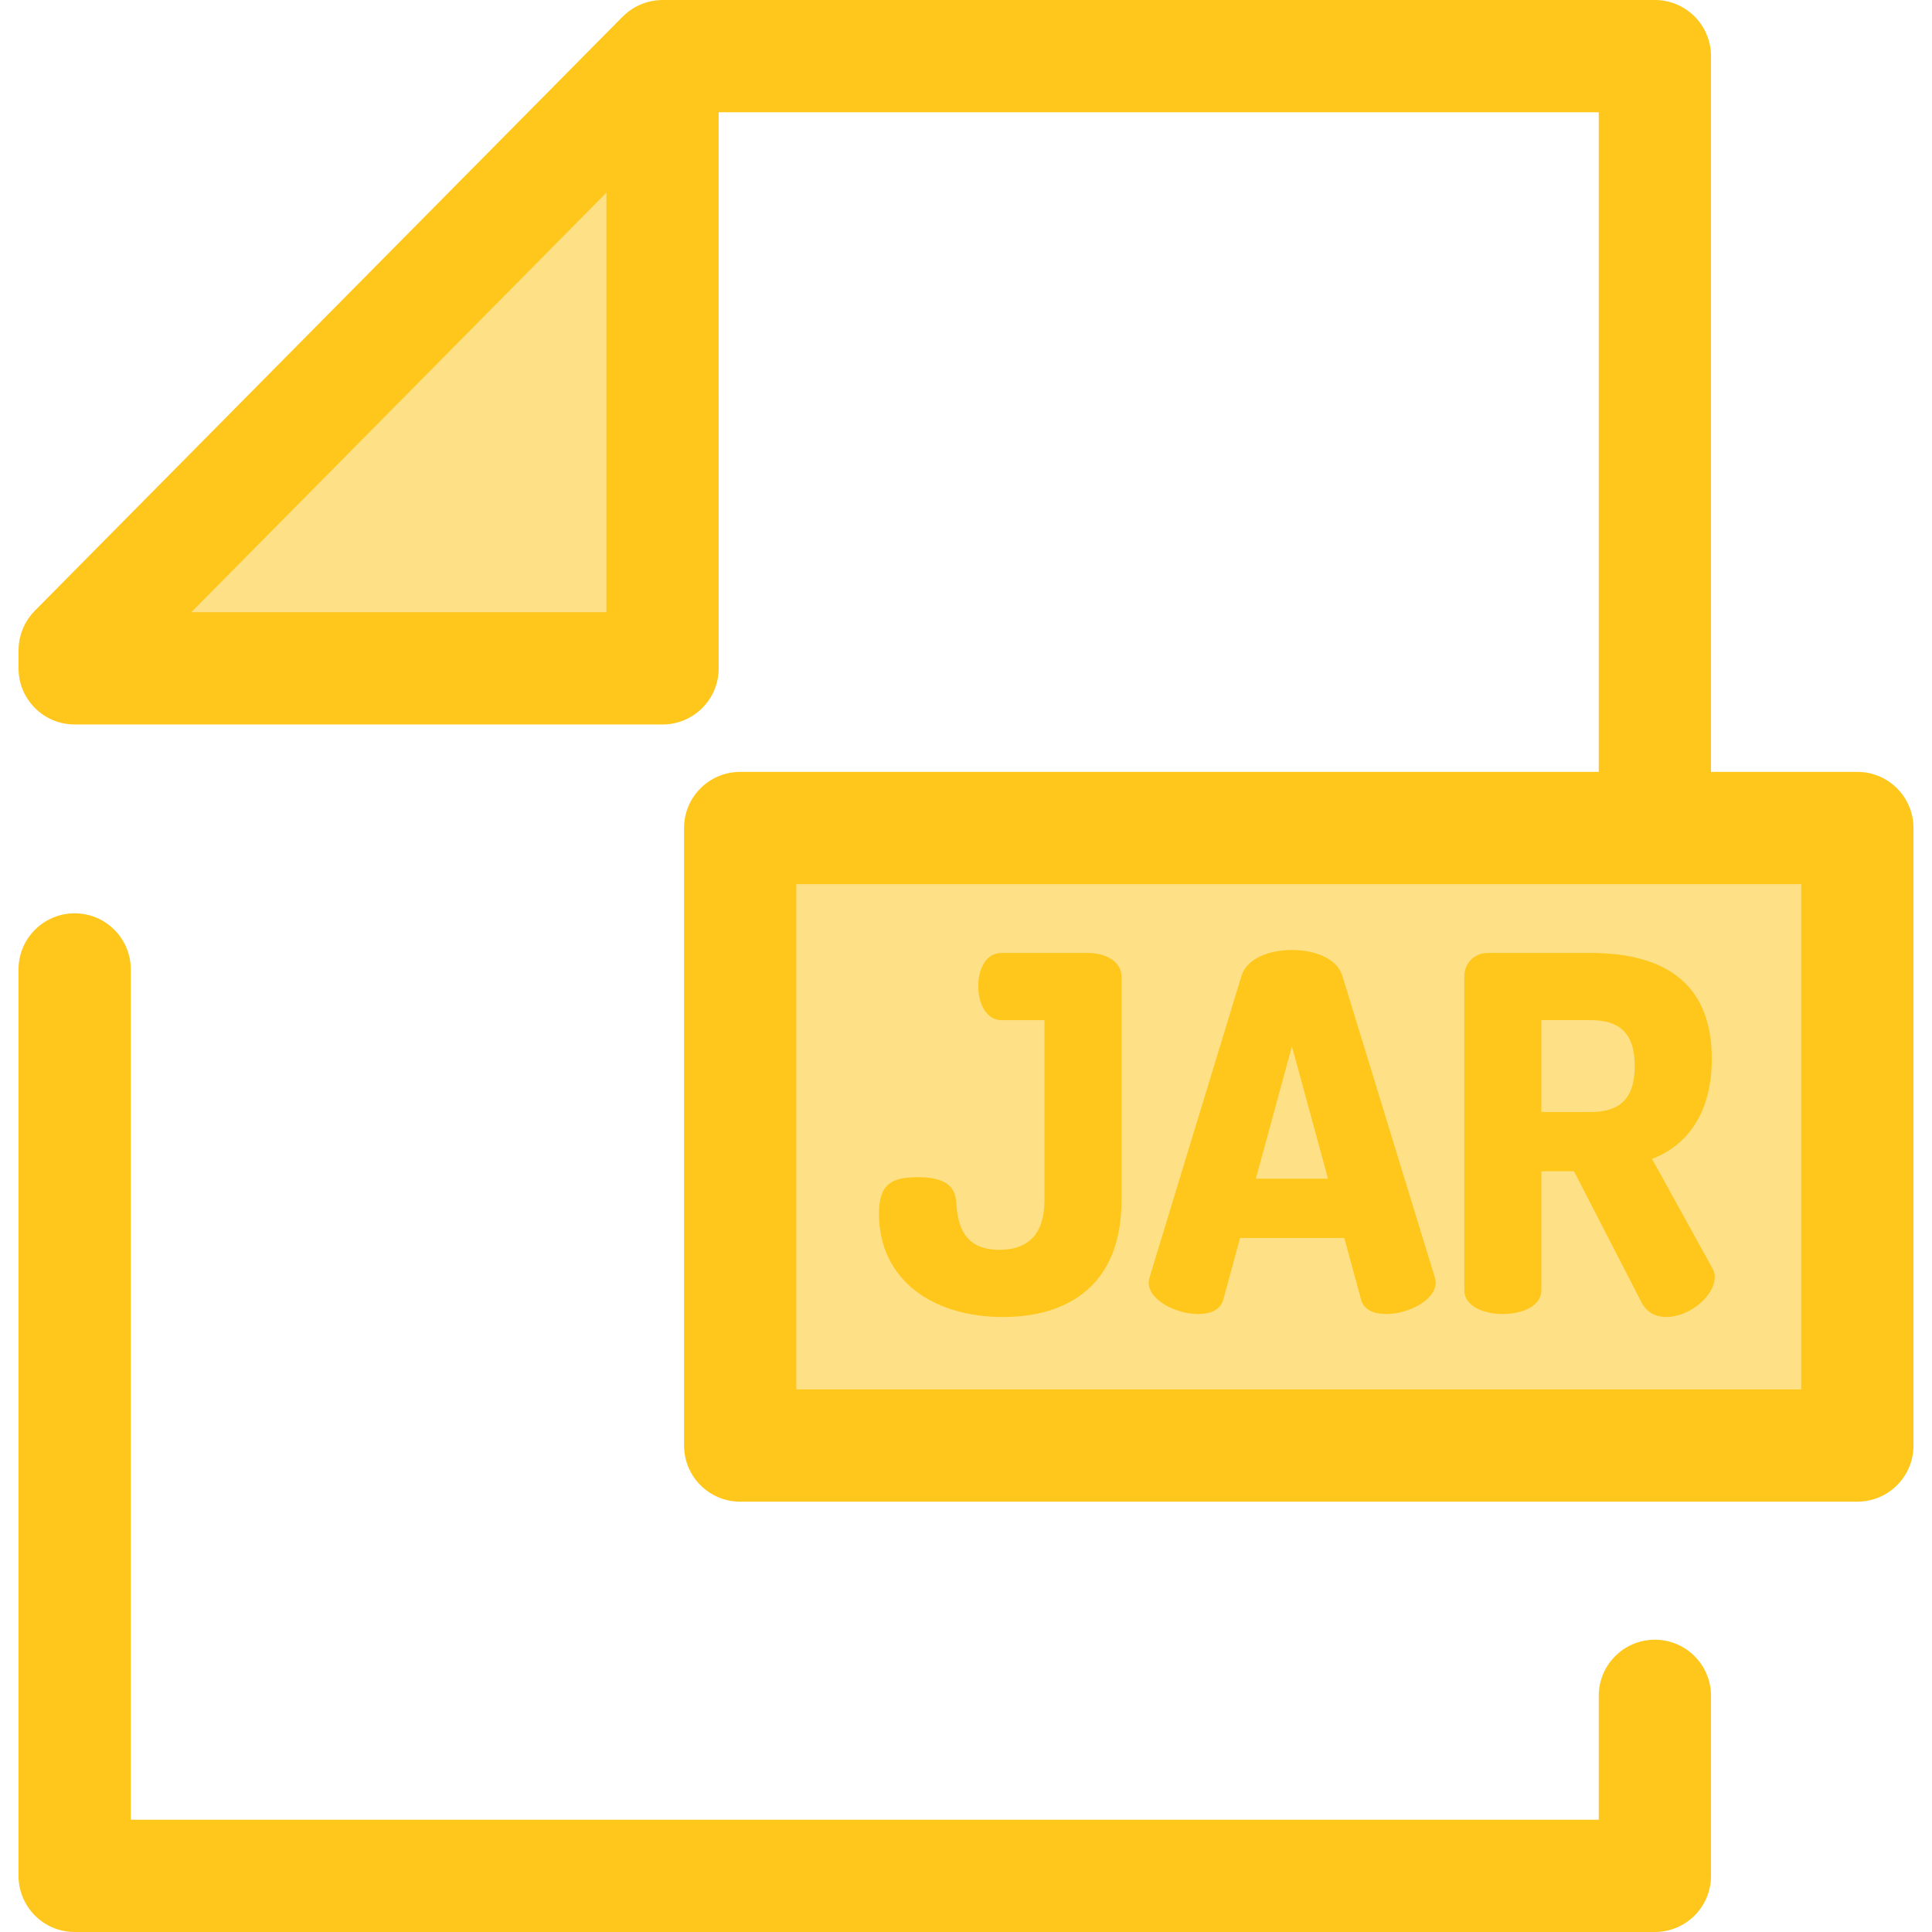
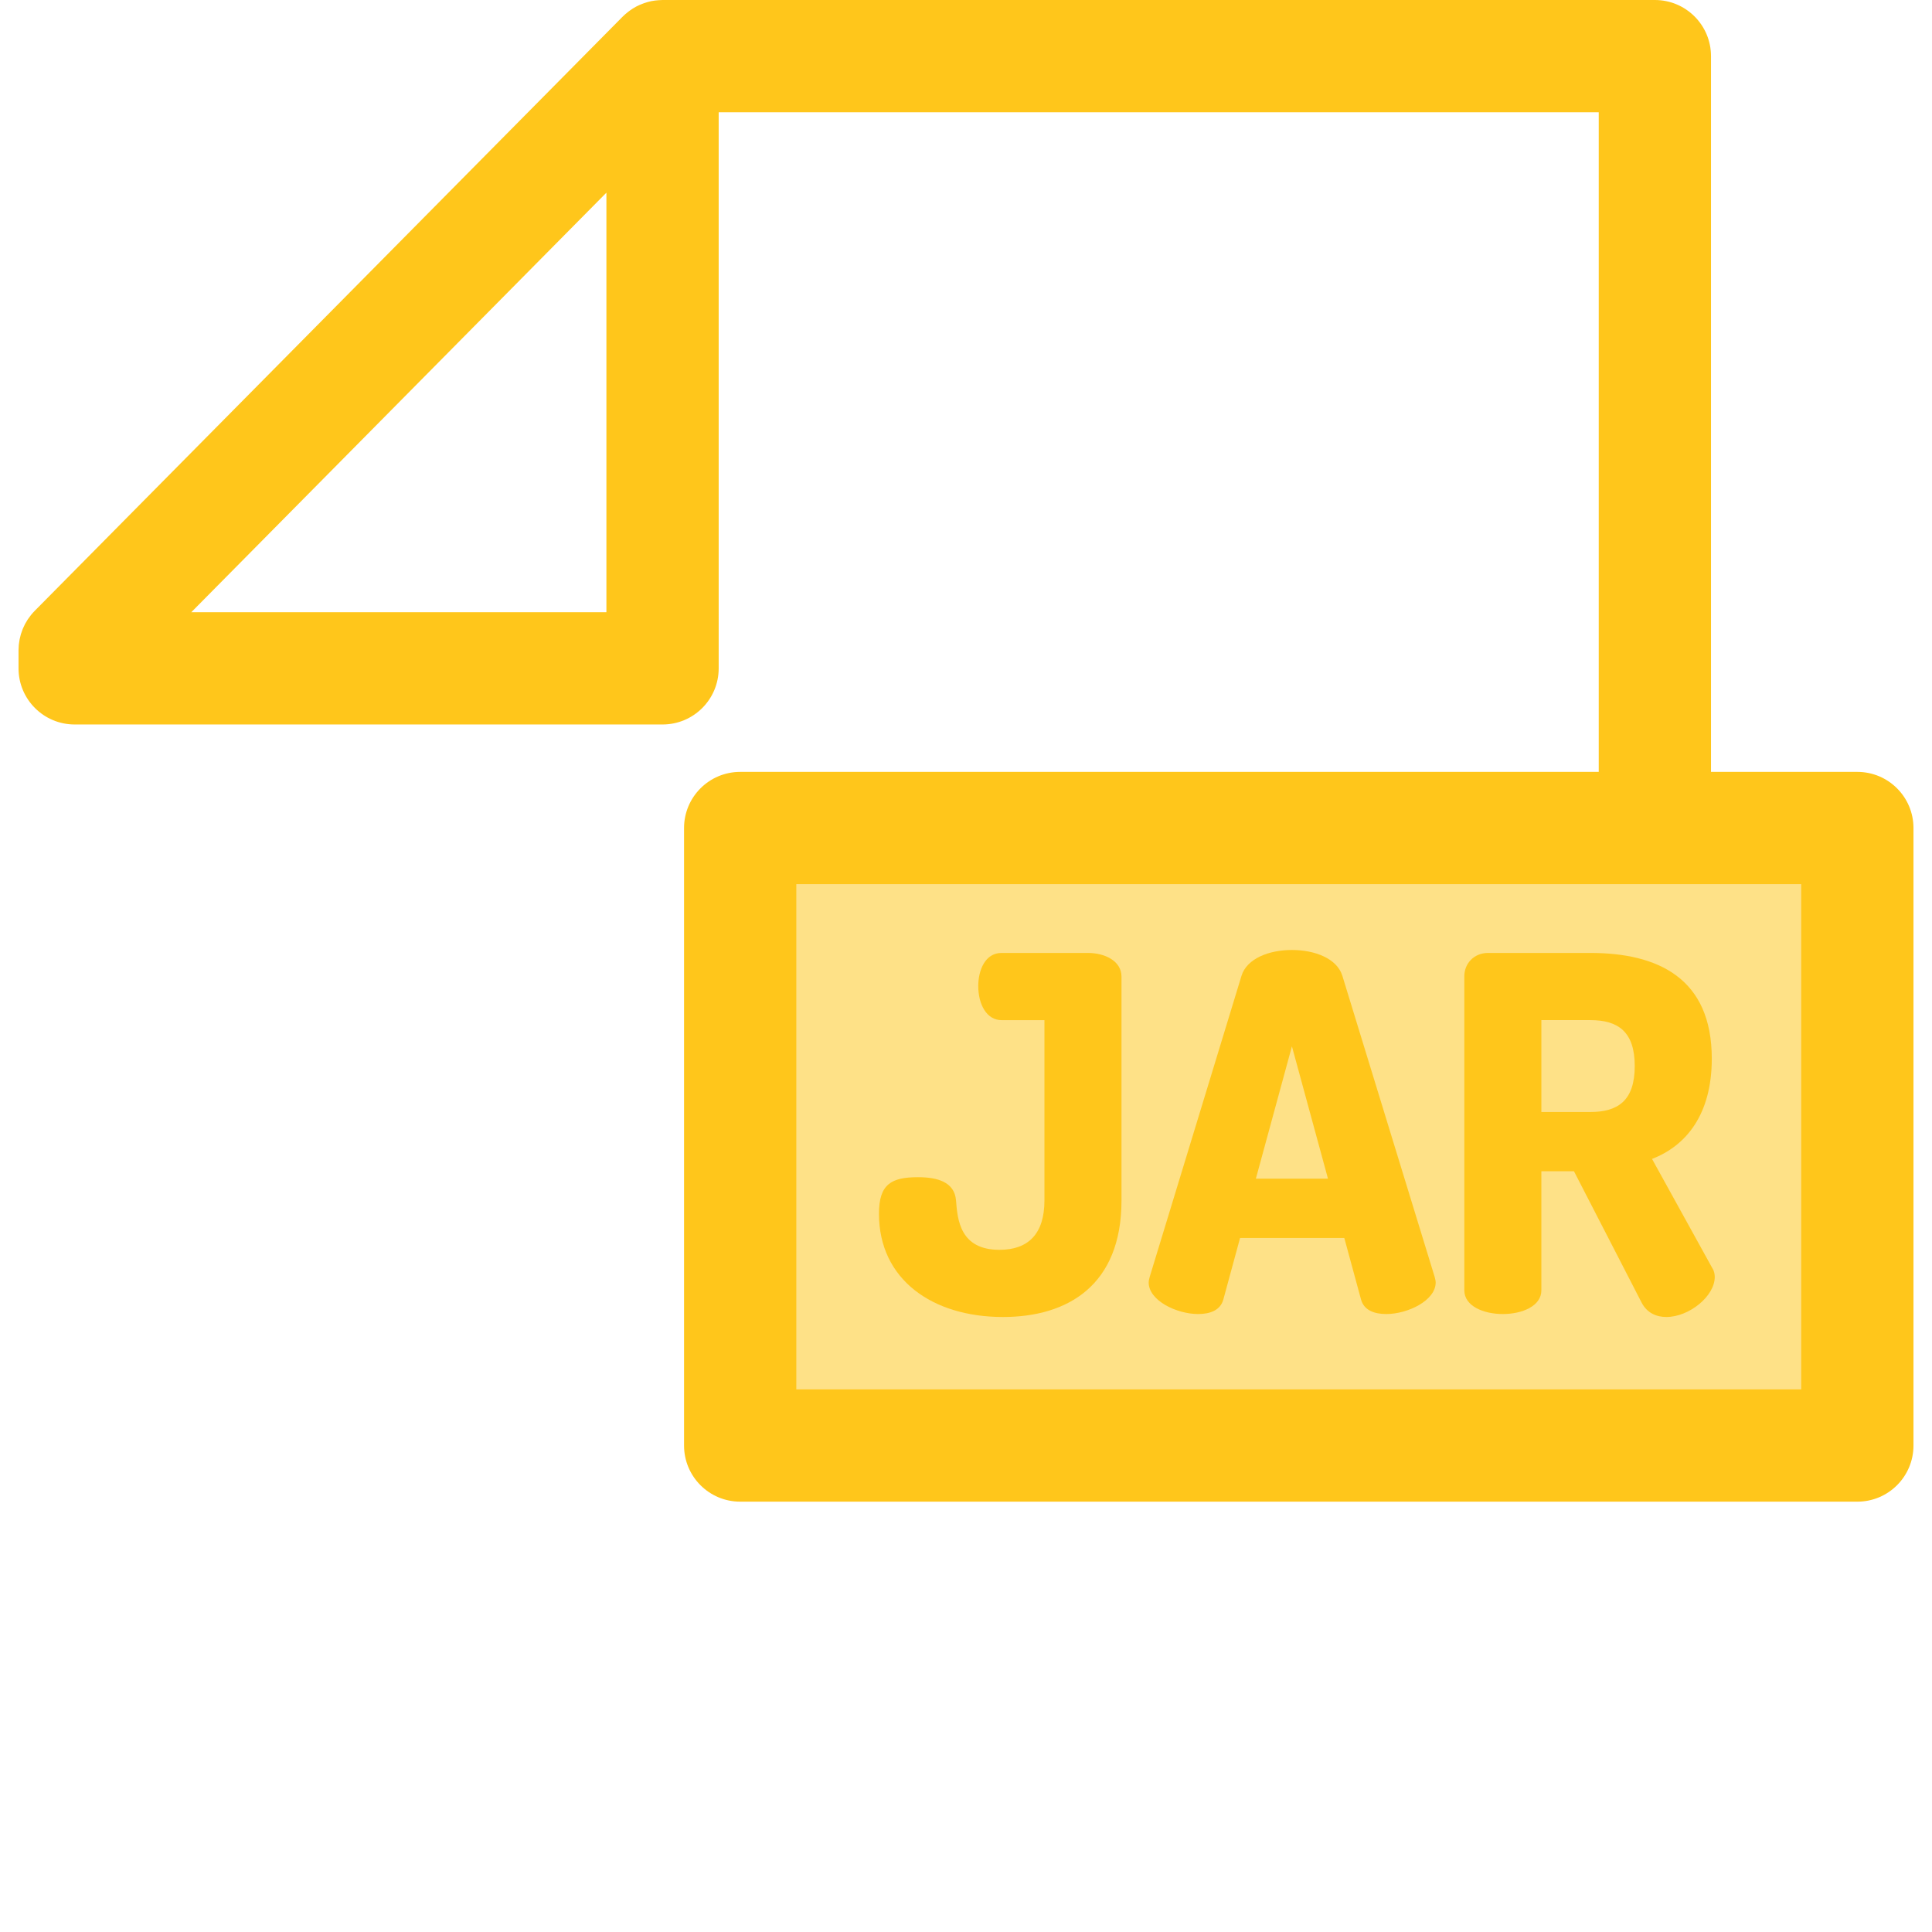
<svg xmlns="http://www.w3.org/2000/svg" version="1.1" id="Layer_1" viewBox="0 0 512 512" xml:space="preserve">
-   <path style="fill:#FFC61B;" d="M438.557,512H19.785c-8.216,0-14.876-6.66-14.876-14.876V256.916c0-8.216,6.66-14.876,14.876-14.876  s14.876,6.66,14.876,14.876v225.332h389.021v-32.833c0-8.216,6.661-14.876,14.876-14.876c8.215,0,14.876,6.66,14.876,14.876v47.709  C453.433,505.34,446.772,512,438.557,512z" />
  <g>
-     <polygon style="fill:#FEE187;" points="19.785,177.122 19.785,172.332 175.581,14.876 175.581,177.122  " />
    <rect x="196.154" y="219.435" style="fill:#FEE187;" width="296.061" height="163.65" />
  </g>
  <g>
    <path style="fill:#FFC61B;" d="M492.215,204.559h-38.782V14.876C453.433,6.66,446.772,0,438.557,0H175.581   c-0.182,0-0.361,0.021-0.543,0.027c-0.17,0.006-0.336,0.013-0.506,0.025c-0.641,0.045-1.278,0.118-1.904,0.244   c-0.018,0.003-0.036,0.01-0.054,0.013c-0.613,0.126-1.211,0.302-1.8,0.504c-0.158,0.054-0.315,0.11-0.472,0.171   c-0.58,0.22-1.148,0.466-1.697,0.756c-0.024,0.012-0.048,0.021-0.071,0.034c-0.567,0.305-1.105,0.66-1.63,1.037   c-0.137,0.098-0.271,0.198-0.403,0.302c-0.521,0.402-1.026,0.827-1.495,1.3L9.21,161.868c-0.35,0.353-0.678,0.721-0.988,1.104   c-0.207,0.254-0.388,0.521-0.576,0.784c-0.092,0.131-0.195,0.256-0.283,0.388c-0.214,0.326-0.405,0.66-0.592,0.998   c-0.046,0.083-0.1,0.162-0.143,0.245c-0.183,0.345-0.342,0.701-0.495,1.056c-0.037,0.086-0.082,0.168-0.116,0.256   c-0.14,0.341-0.256,0.689-0.369,1.038c-0.036,0.112-0.08,0.219-0.113,0.33c-0.095,0.321-0.17,0.646-0.242,0.971   c-0.033,0.147-0.076,0.293-0.106,0.442c-0.058,0.3-0.095,0.604-0.134,0.907c-0.024,0.177-0.057,0.353-0.074,0.53   c-0.028,0.303-0.034,0.607-0.045,0.912c-0.006,0.167-0.024,0.332-0.024,0.498v4.792c0,8.216,6.66,14.876,14.876,14.876h155.796   c8.216,0,14.876-6.66,14.876-14.876V29.752h233.225v174.807H196.156c-8.216,0-14.876,6.66-14.876,14.876v163.644   c0,8.216,6.66,14.876,14.876,14.876h296.059c8.215,0,14.876-6.66,14.876-14.876V219.435   C507.091,211.219,500.43,204.559,492.215,204.559z M50.691,162.246L160.705,51.06v111.186H50.691z M477.339,368.203H211.032   V234.311h266.308V368.203z" />
    <path style="fill:#FFC61B;" d="M265.4,270.343c-3.927,0-6.153-4.188-6.153-9.031c0-4.189,1.831-8.771,6.153-8.771h22.907   c4.451,0,8.902,2.095,8.902,6.285v59.298c0,22.516-14.269,30.894-31.418,30.894c-18.718,0-32.857-9.949-32.857-27.36   c0-7.854,3.273-9.687,10.342-9.687c5.236,0,9.687,1.309,10.078,6.153c0.393,5.105,1.047,13.091,11.521,13.091   c7.593,0,11.913-4.188,11.913-13.091v-47.78H265.4V270.343z" />
    <path style="fill:#FFC61B;" d="M304.411,339.854c0-0.393,0.131-0.916,0.262-1.44l24.349-79.853c1.44-4.58,7.331-6.806,13.353-6.806   s11.913,2.225,13.353,6.806l24.48,79.853c0.131,0.524,0.262,1.047,0.262,1.44c0,4.844-7.463,8.378-13.091,8.378   c-3.273,0-5.891-1.047-6.676-3.796l-4.451-16.364h-27.62l-4.449,16.364c-0.785,2.749-3.404,3.796-6.676,3.796   C311.871,348.232,304.411,344.698,304.411,339.854z M351.929,312.363l-9.556-35.082l-9.556,35.082H351.929z" />
-     <path style="fill:#FFC61B;" d="M388.06,258.693c0-3.271,2.487-6.153,6.284-6.153h27.098c17.934,0,32.2,6.676,32.2,28.014   c0,14.66-6.675,23.038-15.838,26.573l15.971,28.929c0.524,0.785,0.653,1.703,0.653,2.356c0,5.105-6.807,10.604-12.829,10.604   c-2.618,0-5.105-1.047-6.544-3.796L417.12,310.4h-8.64v31.547c0,4.189-5.107,6.284-10.211,6.284   c-5.104,0-10.209-2.093-10.209-6.284L388.06,258.693L388.06,258.693z M408.481,270.343v24.349h12.96   c7.331,0,11.78-3.011,11.78-12.176c0-9.162-4.449-12.174-11.78-12.174h-12.96V270.343z" />
+     <path style="fill:#FFC61B;" d="M388.06,258.693c0-3.271,2.487-6.153,6.284-6.153h27.098c17.934,0,32.2,6.676,32.2,28.014   c0,14.66-6.675,23.038-15.838,26.573l15.971,28.929c0.524,0.785,0.653,1.703,0.653,2.356c0,5.105-6.807,10.604-12.829,10.604   c-2.618,0-5.105-1.047-6.544-3.796L417.12,310.4h-8.64v31.547c0,4.189-5.107,6.284-10.211,6.284   c-5.104,0-10.209-2.093-10.209-6.284L388.06,258.693L388.06,258.693z M408.481,270.343v24.349h12.96   c7.331,0,11.78-3.011,11.78-12.176c0-9.162-4.449-12.174-11.78-12.174h-12.96z" />
  </g>
</svg>